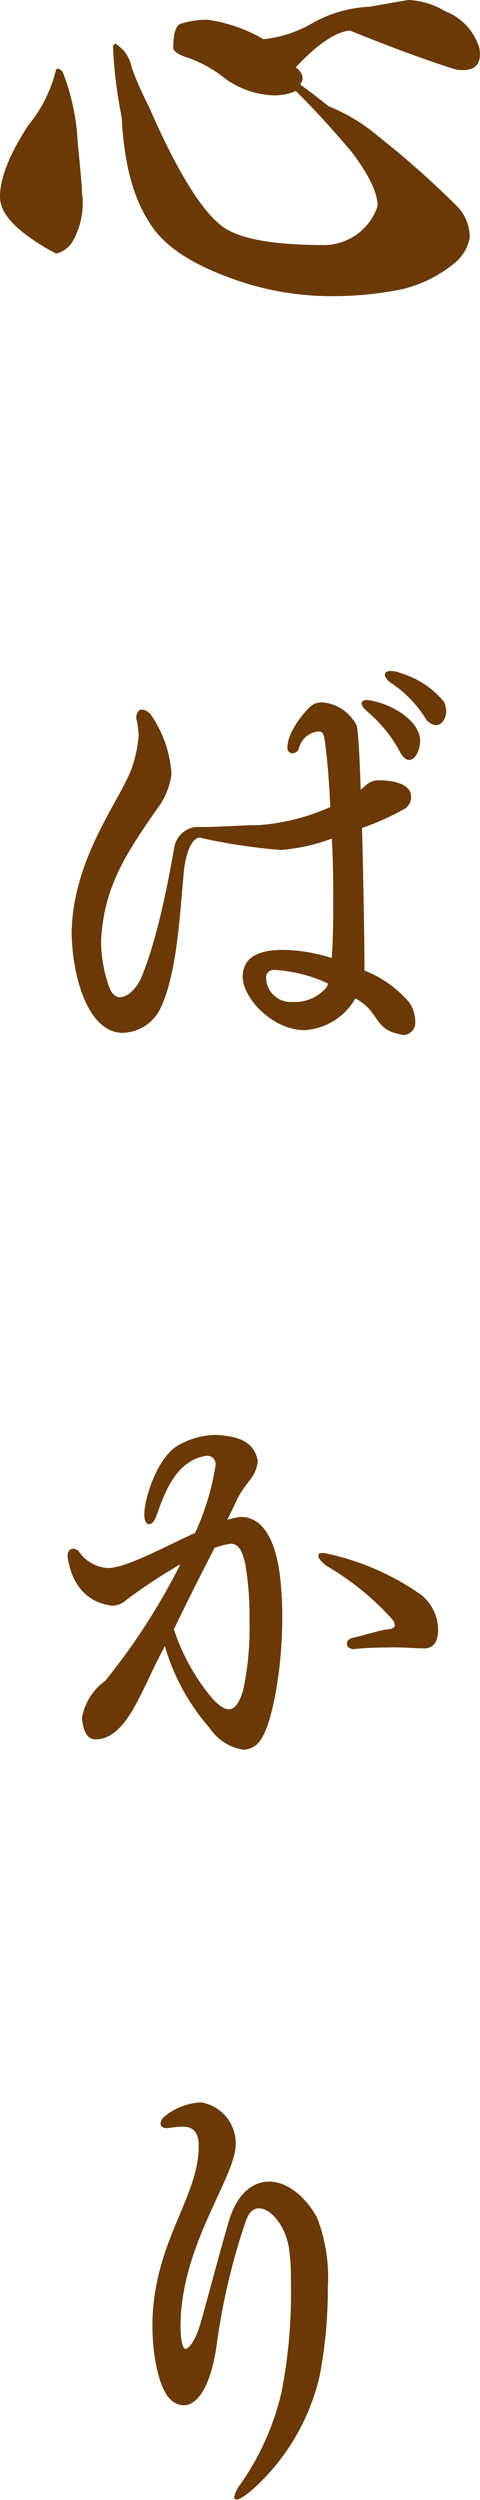
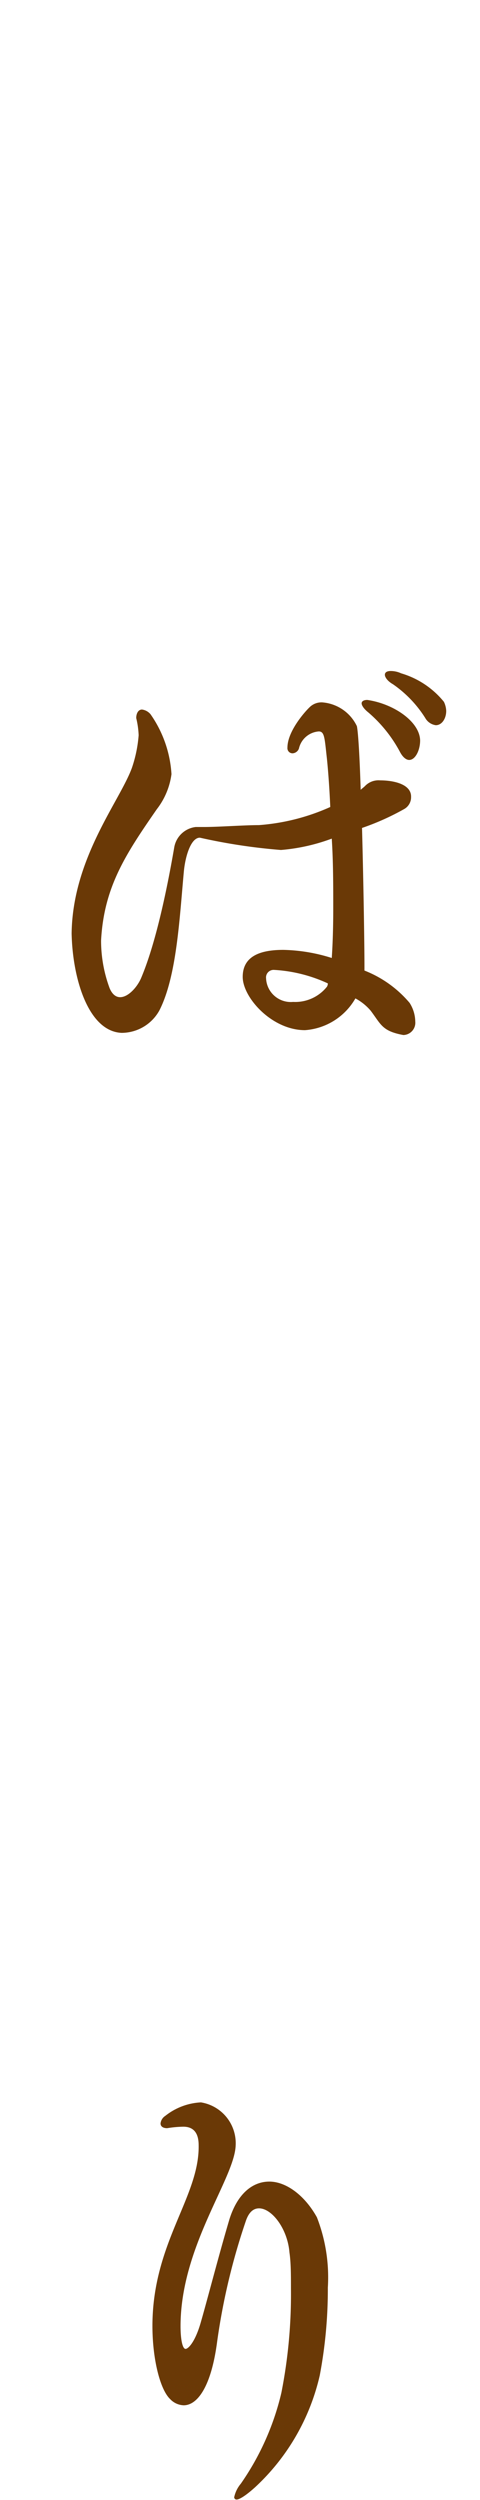
<svg xmlns="http://www.w3.org/2000/svg" viewBox="0 0 35.52 184.95">
  <defs>
    <style>.cls-1{fill:#6a3906;}</style>
  </defs>
  <title>img-sec3-text</title>
  <g id="レイヤー_2" data-name="レイヤー 2">
    <g id="レイヤー_1-2" data-name="レイヤー 1">
-       <path class="cls-1" d="M5.75,10.57c.22,2.13.32,3.36.32,3.67a5.72,5.72,0,0,1-.64,3.52,1.91,1.91,0,0,1-1.28,1,15.46,15.46,0,0,1-2.07-1.28C.69,16.48,0,15.52,0,14.56q0-2.07,2.08-5.27A10.28,10.28,0,0,0,4.15,5.14c.11-.11.27-.06.48.16A16.31,16.31,0,0,1,5.75,10.57ZM32.92.82a4.25,4.25,0,0,1,2.55,2.72c.22,1.28-.37,1.81-1.75,1.6q-3.19-1-7.83-2.88c-1.07.11-2.4,1-4,2.72.53.42.64.85.32,1.27.75.54,1.44,1.07,2.08,1.6A13.42,13.42,0,0,1,28,10.09a68,68,0,0,1,5.76,5.11,3.26,3.26,0,0,1,1,2.4,3.2,3.2,0,0,1-1,1.76,9.55,9.55,0,0,1-4.16,2.07,26.12,26.12,0,0,1-5.27.48,21.5,21.5,0,0,1-7.51-1.43q-4.32-1.61-5.75-4Q9.26,13.77,9,8.65a33.13,33.13,0,0,1-.64-5.27l.16-.16A2.63,2.63,0,0,1,9.75,5,24.14,24.14,0,0,0,11,7.85q3.2,7.35,5.59,9,1.92,1.27,7.35,1.28a4.2,4.2,0,0,0,4-2.88c0-1-.63-2.29-1.91-4C24.55,9.5,23.17,8,21.89,6.73a3.87,3.87,0,0,1-1.76.32,6.49,6.49,0,0,1-3.51-1.27,9.19,9.19,0,0,0-3-1.6c-.53-.22-.8-.43-.8-.64,0-1,.16-1.55.48-1.76a6.62,6.62,0,0,1,2.08-.32A11.53,11.53,0,0,1,19.5,2.9,9,9,0,0,0,23,1.78,9.41,9.41,0,0,1,27.33.5C28.5.29,29.46.13,30.2,0A5.66,5.66,0,0,1,32.92.82Z" />
      <path class="cls-1" d="M10.08,53.12c0-.32.14-.63.43-.63a1,1,0,0,1,.63.35,8.63,8.63,0,0,1,1.55,4.43,5.39,5.39,0,0,1-1.09,2.6c-2.29,3.31-3.91,5.74-4.12,9.71a10.13,10.13,0,0,0,.63,3.52c.21.5.5.67.78.67.6,0,1.26-.74,1.55-1.41.42-1,1.4-3.55,2.46-9.71a1.83,1.83,0,0,1,1.58-1.47h.6c1.09,0,3-.14,4.08-.14a15.62,15.62,0,0,0,5.28-1.34c-.07-1.62-.18-2.92-.25-3.59-.17-1.51-.17-2-.6-2a1.63,1.63,0,0,0-1.47,1.27.54.54,0,0,1-.46.35.38.38,0,0,1-.39-.42c0-1.2,1.27-2.64,1.65-3a1.25,1.25,0,0,1,.92-.35,3.1,3.1,0,0,1,2.57,1.76c.1.49.21,2.36.28,4.71.1-.1.21-.17.32-.28a1.38,1.38,0,0,1,1.12-.42c1,0,2.32.28,2.29,1.23a1,1,0,0,1-.49.88,18.64,18.64,0,0,1-3.14,1.41c.11,4.11.18,8.65.18,10.23v.32a8.36,8.36,0,0,1,3.34,2.39,2.63,2.63,0,0,1,.42,1.38.91.91,0,0,1-.88,1c-1.58-.29-1.65-.78-2.42-1.8a3.92,3.92,0,0,0-1.13-.91,4.68,4.68,0,0,1-3.73,2.35c-2.46,0-4.61-2.42-4.61-3.94s1.27-2,3-2a12.62,12.62,0,0,1,3.59.6c.07-1,.11-2.29.11-3.66,0-1.69,0-3.49-.11-5.17a14,14,0,0,1-3.76.84,42.4,42.4,0,0,1-6-.91c-.67,0-1.09,1.4-1.19,2.56-.32,3.49-.53,7.71-1.8,10.21A3.2,3.2,0,0,1,9,76.41c-2.46-.11-3.63-4-3.7-7.35.07-5.6,3.59-9.82,4.47-12.28a9.81,9.81,0,0,0,.49-2.39A6.48,6.48,0,0,0,10.08,53.12Zm11.61,21A3,3,0,0,0,24.19,73a.46.46,0,0,0,.07-.25,10.91,10.91,0,0,0-4-1,.56.56,0,0,0-.57.63A1.83,1.83,0,0,0,21.69,74.12Zm9.4-19.35c0,.74-.36,1.45-.81,1.45-.21,0-.46-.18-.67-.57a10.1,10.1,0,0,0-2.36-2.95c-.35-.28-.49-.53-.49-.67s.14-.25.42-.25C29.12,52.06,31.05,53.37,31.09,54.77Zm1.76-2.85a1.7,1.7,0,0,1,.17.67c0,.57-.32,1.06-.77,1.06a1.06,1.06,0,0,1-.78-.53,8.6,8.6,0,0,0-2.39-2.5c-.42-.24-.6-.53-.6-.7s.14-.28.43-.28a1.82,1.82,0,0,1,.77.17A6.41,6.41,0,0,1,32.85,51.92Z" />
-       <path class="cls-1" d="M5,115.17c0-.43.17-.6.42-.6a.61.61,0,0,1,.42.21A2.78,2.78,0,0,0,8,116c1.3,0,4-1.48,6.44-2.6a18.87,18.87,0,0,0,1.51-5,.62.62,0,0,0-.7-.7c-2.22.35-3.06,2.71-3.66,4.4-.14.42-.35.66-.56.66s-.35-.24-.35-.73c0-1.24,1-4.3,2.56-5.14a5.86,5.86,0,0,1,2.75-.74c1.9.11,2.85.63,3.09,1.94-.17,1.33-.91,1.47-1.61,3-.21.46-.43.88-.64,1.34a5.35,5.35,0,0,1,1-.21c1.44,0,2.57,1.37,2.92,4.64a26,26,0,0,1,.14,2.81c0,3.91-.78,7.89-1.58,9a1.52,1.52,0,0,1-1.31.77,3.66,3.66,0,0,1-2.49-1.61,15.83,15.83,0,0,1-3.31-6.05c-.46.87-.92,1.79-1.37,2.78-.67,1.26-1.8,4.15-3.77,4.11-.67,0-.91-.7-1-1.58a4.33,4.33,0,0,1,1.73-2.75,48.24,48.24,0,0,0,5.56-8.62,39.67,39.67,0,0,0-4,2.64,1.52,1.52,0,0,1-1.12.42C6.25,118.51,5.26,117,5,115.17Zm10.87-.64c-1,1.94-2,3.91-3,6a15.27,15.27,0,0,0,2.68,4.92c.52.64,1,1,1.4,1S17.72,126,18,125a21.71,21.71,0,0,0,.46-5.1,22.69,22.69,0,0,0-.31-4.19c-.22-1-.5-1.51-1.1-1.51A6.86,6.86,0,0,0,15.82,114.53ZM26.2,122c-.32,0-.53-.18-.53-.39s.14-.39.49-.46c.78-.17,2-.56,2.43-.6s.63-.14.63-.35a.8.8,0,0,0-.21-.42,20.1,20.1,0,0,0-4.68-3.84c-.46-.28-.77-.63-.77-.84s.1-.21.42-.21A19,19,0,0,1,31.19,118a3.36,3.36,0,0,1,1.23,2.56c0,.81-.28,1.48-1.23,1.38-.53,0-1.19-.07-2.11-.07C27.78,121.89,27.15,121.89,26.2,122Z" />
      <path class="cls-1" d="M12.37,157.44c-.32,0-.49-.14-.49-.35a.76.76,0,0,1,.35-.56,4.6,4.6,0,0,1,2.64-1,3.06,3.06,0,0,1,2.57,3.17c-.07,2.46-4.08,7.46-4.08,13.4,0,.92.14,1.76.42,1.66s.74-.74,1.09-2c.42-1.44,1.34-5,2.11-7.59.6-1.9,1.72-2.78,2.95-2.78s2.61,1,3.52,2.64a12.25,12.25,0,0,1,.81,5.2,34.2,34.2,0,0,1-.6,6.51A16.2,16.2,0,0,1,18.88,184c-.7.63-1.16.91-1.37.91a.17.17,0,0,1-.18-.17,2.29,2.29,0,0,1,.49-1,19.56,19.56,0,0,0,3-6.72,37.57,37.57,0,0,0,.71-7.71c0-1,0-1.93-.11-2.67-.14-1.76-1.3-3.27-2.25-3.27-.42,0-.77.28-1,1a48.05,48.05,0,0,0-2.12,9c-.45,3.27-1.47,4.57-2.46,4.57a1.45,1.45,0,0,1-1-.46c-.74-.7-1.31-2.95-1.31-5.41,0-6.16,3.49-9.54,3.42-13.37,0-1-.46-1.37-1.13-1.37A8.05,8.05,0,0,0,12.37,157.44Z" />
    </g>
  </g>
</svg>